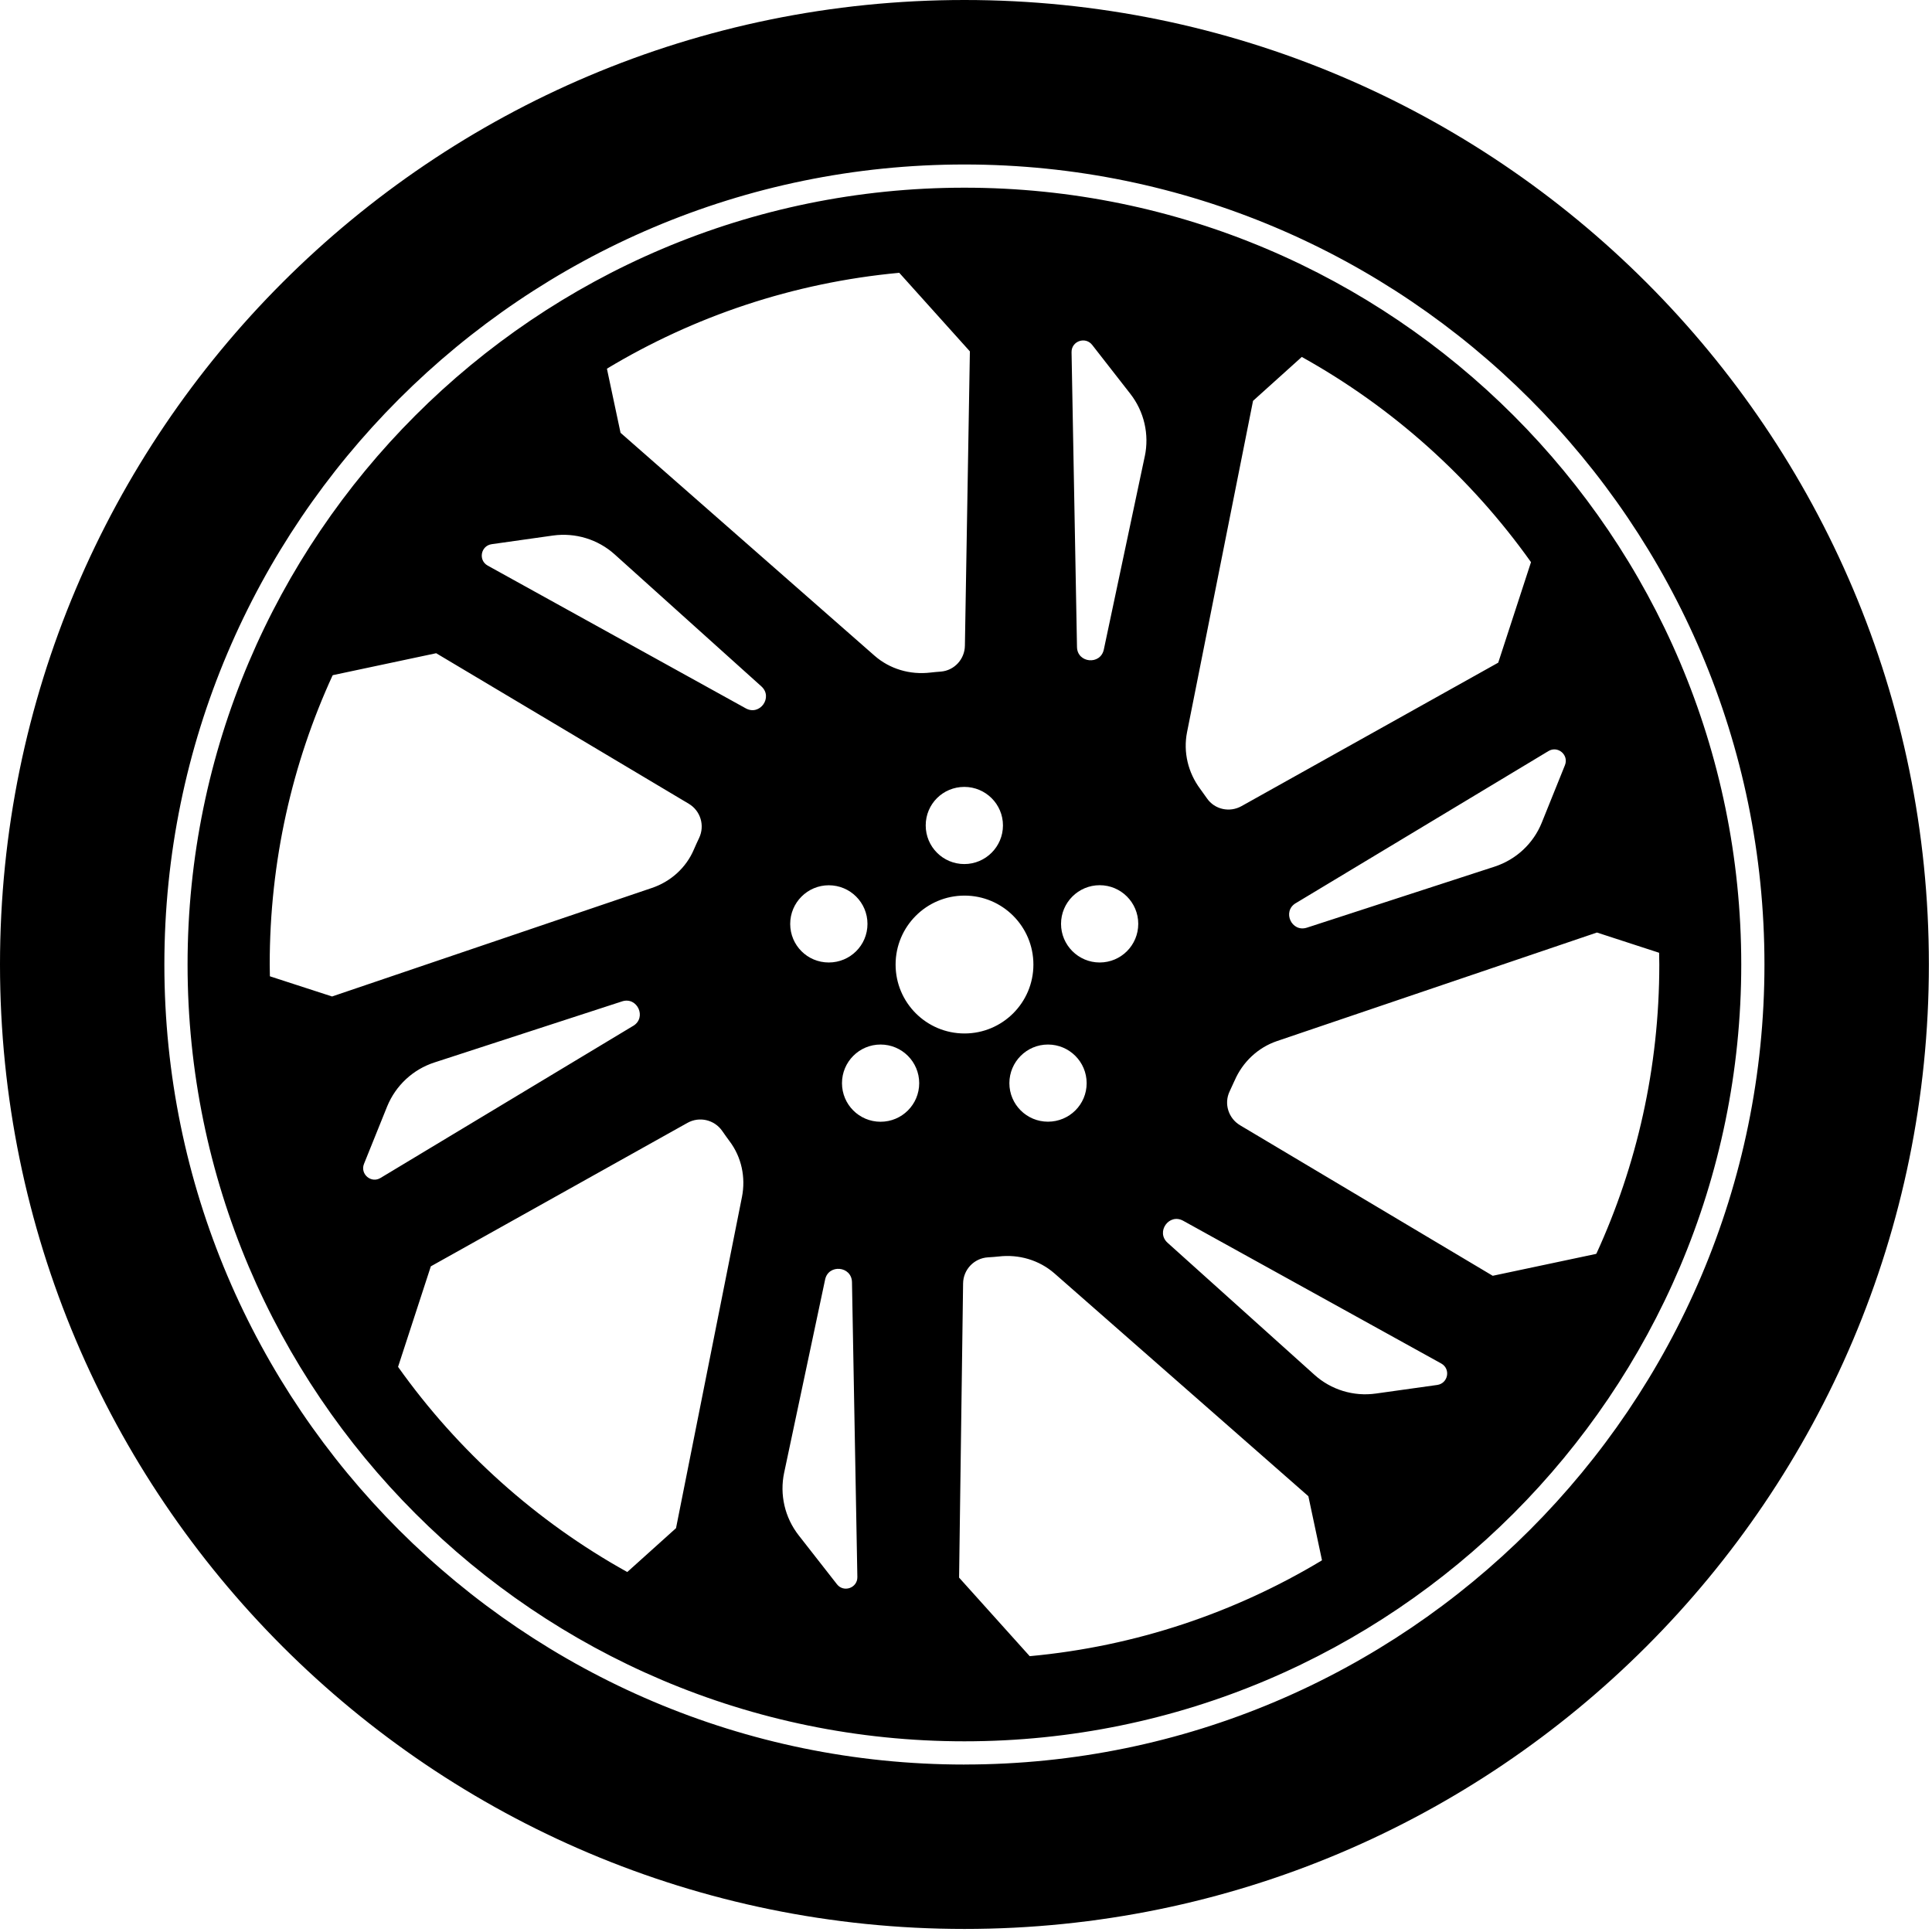
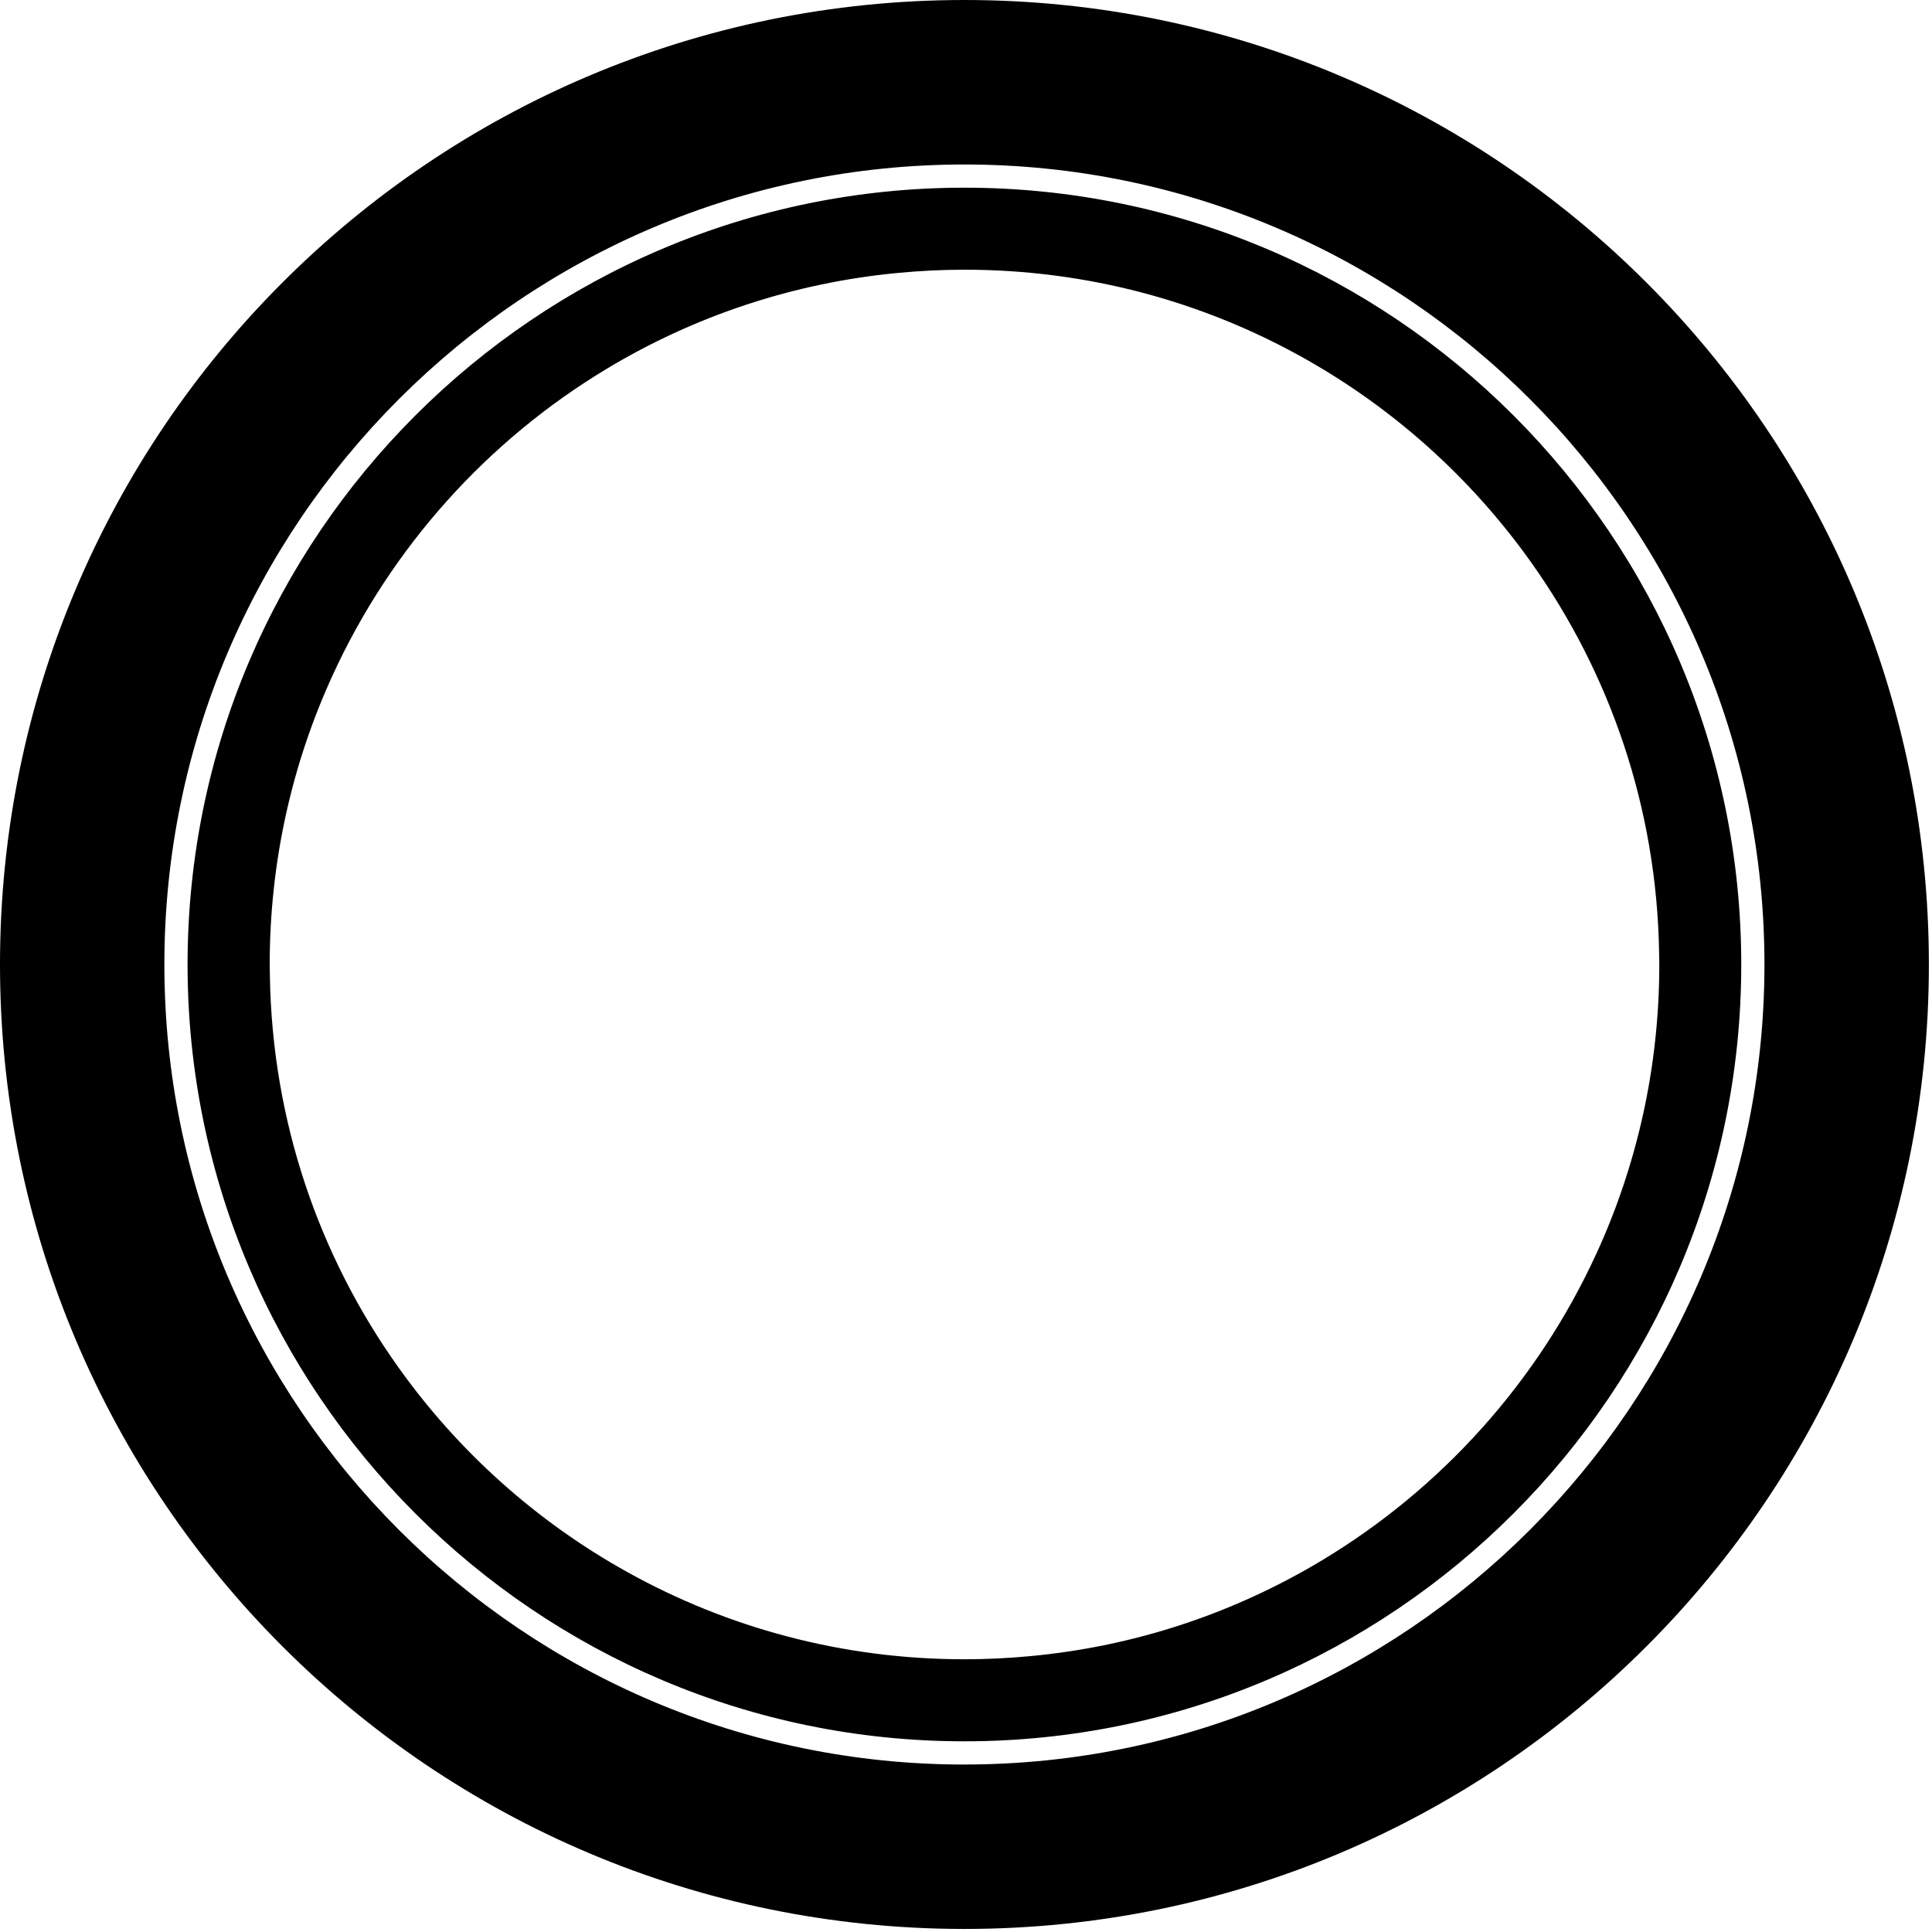
<svg xmlns="http://www.w3.org/2000/svg" id="Layer_1" data-name="Layer 1" viewBox="0 0 632.02 632.02">
  <defs>
    <style>
      .cls-1 {
        stroke-width: 0px;
      }
    </style>
  </defs>
  <path class="cls-1" d="m315.51,0C141.26,0,0,141.26,0,315.51s141.26,315.51,315.51,315.51,315.49-141.26,315.49-315.51S489.75,0,315.51,0Zm-.02,577.24c-144.31,0-261.72-117.41-261.72-261.72S171.18,53.81,315.49,53.81s261.72,117.39,261.72,261.7-117.41,261.72-261.72,261.72Zm0-515.84c-140.12,0-254.13,113.99-254.13,254.11s114.01,254.13,254.13,254.13,254.13-113.99,254.13-254.13S455.64,61.4,315.49,61.4Zm206.7,348.77c-19.14,41.78-50.6,76.75-89.72,100.26-28.42,17.1-60.89,28.16-95.63,31.36-7.02.66-14.14,1.01-21.33,1.01-40.03,0-77.66-10.36-110.31-28.54-29.73-16.51-55.37-39.52-74.98-67.11-25.75-36.14-41.15-80.18-41.93-127.77-.04-1.29-.06-2.58-.06-3.87,0-33.77,7.36-65.82,20.59-94.62,19.14-41.78,50.6-76.77,89.73-100.29,28.42-17.1,60.89-28.14,95.63-31.36,7.02-.66,14.15-1.01,21.35-1.01,40.04,0,77.66,10.36,110.33,28.54,29.73,16.53,55.36,39.54,74.98,67.13,25.73,36.16,41.15,80.18,41.91,127.79.04,1.27.06,2.54.06,3.83,0,33.79-7.38,65.84-20.61,94.66Z" />
-   <path class="cls-1" d="m403.86,353.54c2.62-6.09,7.63-10.85,13.91-12.98l104.64-35.5,20.34,6.62,7.67,2.49c-1.5-54.74-13.66-104.94-48.97-132.17l-.61,1.9-10.72,32.88-84,46.94c-3.87,2.16-8.78,1.1-11.29-2.56-.7-1.02-1.44-2.05-2.18-3.05-3.99-5.33-5.62-12.05-4.33-18.58l21.59-108.4,15.94-14.36,5.94-5.35c-48.15-26.05-97.73-40.62-138.95-23.66l1.33,1.48,23.11,25.71-1.63,96.27c-.06,4.42-3.45,8.12-7.86,8.48-1.16.08-2.3.19-3.45.32-6.62.78-13.26-1.14-18.27-5.54l-83.07-72.9-4.46-20.99-1.67-7.82c-46.64,28.67-84.05,64.32-89.97,108.51l1.92-.4,33.87-7.19,82.65,49.26c3.85,2.3,5.29,7.15,3.36,11.19-.59,1.23-1.16,2.49-1.71,3.76-2.54,5.98-7.59,10.51-13.74,12.58l-104.62,35.5-20.34-6.6-7.67-2.49c1.5,54.72,13.68,104.96,48.97,132.15l.63-1.9,10.72-32.88,83.96-46.94c3.91-2.18,8.82-1.02,11.37,2.66.78,1.14,1.58,2.24,2.39,3.34,3.93,5.2,5.33,11.86,4.06,18.25l-21.57,108.34-15.94,14.34-5.98,5.39c48.15,26.05,97.73,40.62,138.98,23.66l-1.37-1.52-23.09-25.69,1.31-96.25c.06-4.52,3.59-8.23,8.1-8.52,1.33-.08,2.56-.17,3.53-.28,6.62-.78,13.26,1.16,18.27,5.54l83.05,72.88,4.46,20.97,1.67,7.84c46.64-28.65,84.05-64.3,89.97-108.49l-1.92.4-33.87,7.17-82.65-49.24c-3.82-2.28-5.33-7.08-3.42-11.08.55-1.16,1.08-2.31,1.6-3.49Zm20.02-58.08l82.65-49.75c3.09-1.88,6.76,1.27,5.41,4.61l-7.57,18.78c-2.75,6.85-8.4,12.1-15.43,14.4l-61.38,19.96c-5.03,1.65-8.2-5.29-3.68-8.01Zm-216.74,40.13l-82.65,49.75c-3.07,1.88-6.76-1.27-5.41-4.61l7.57-18.78c2.79-6.83,8.43-12.1,15.45-14.38l61.38-19.98c5.01-1.65,8.18,5.29,3.66,8.01Zm108.32-78.17c6.97,0,12.64,5.64,12.64,12.6s-5.67,12.64-12.64,12.64-12.63-5.64-12.63-12.64,5.63-12.6,12.63-12.6Zm-27.4,84.28c6.98,0,12.64,5.65,12.64,12.64s-5.65,12.62-12.64,12.62-12.62-5.65-12.62-12.62,5.64-12.64,12.62-12.64Zm-16.94-52.1c7,0,12.66,5.65,12.66,12.64s-5.65,12.62-12.66,12.62-12.62-5.64-12.62-12.62,5.67-12.64,12.62-12.64Zm-14.59,192.13l13.39-63.14c1.08-5.16,8.69-4.44,8.79.85l1.76,96.44c.08,3.59-4.5,5.22-6.7,2.35l-12.48-15.96c-4.55-5.81-6.3-13.32-4.76-20.55Zm-96.99-296.71c-3.15-1.73-2.28-6.49,1.31-7l20.04-2.83c7.32-1.01,14.7,1.23,20.19,6.17l47.98,43.17c3.93,3.53-.47,9.75-5.1,7.19l-84.41-46.69Zm155.98,153.06c-12.45,0-22.54-10.09-22.54-22.54s10.09-22.56,22.54-22.56,22.54,10.11,22.54,22.56-10.09,22.54-22.54,22.54Zm27.3,28.86c-6.96,0-12.62-5.64-12.62-12.6s5.65-12.64,12.62-12.64,12.66,5.64,12.66,12.64-5.67,12.6-12.66,12.6Zm16.92-52.08c-6.96,0-12.64-5.67-12.64-12.64s5.67-12.64,12.64-12.64,12.62,5.65,12.62,12.64-5.63,12.64-12.62,12.64Zm14.74-165.53l-13.38,63.14c-1.1,5.18-8.69,4.46-8.78-.82l-1.78-96.44c-.06-3.62,4.52-5.22,6.74-2.39l12.45,15.96c4.55,5.81,6.3,13.32,4.76,20.55Zm96.99,296.71c3.17,1.76,2.28,6.49-1.29,7.02l-20.06,2.81c-7.3,1.04-14.7-1.21-20.17-6.17l-48-43.15c-3.93-3.55.51-9.77,5.12-7.19l84.4,46.68Z" />
</svg>